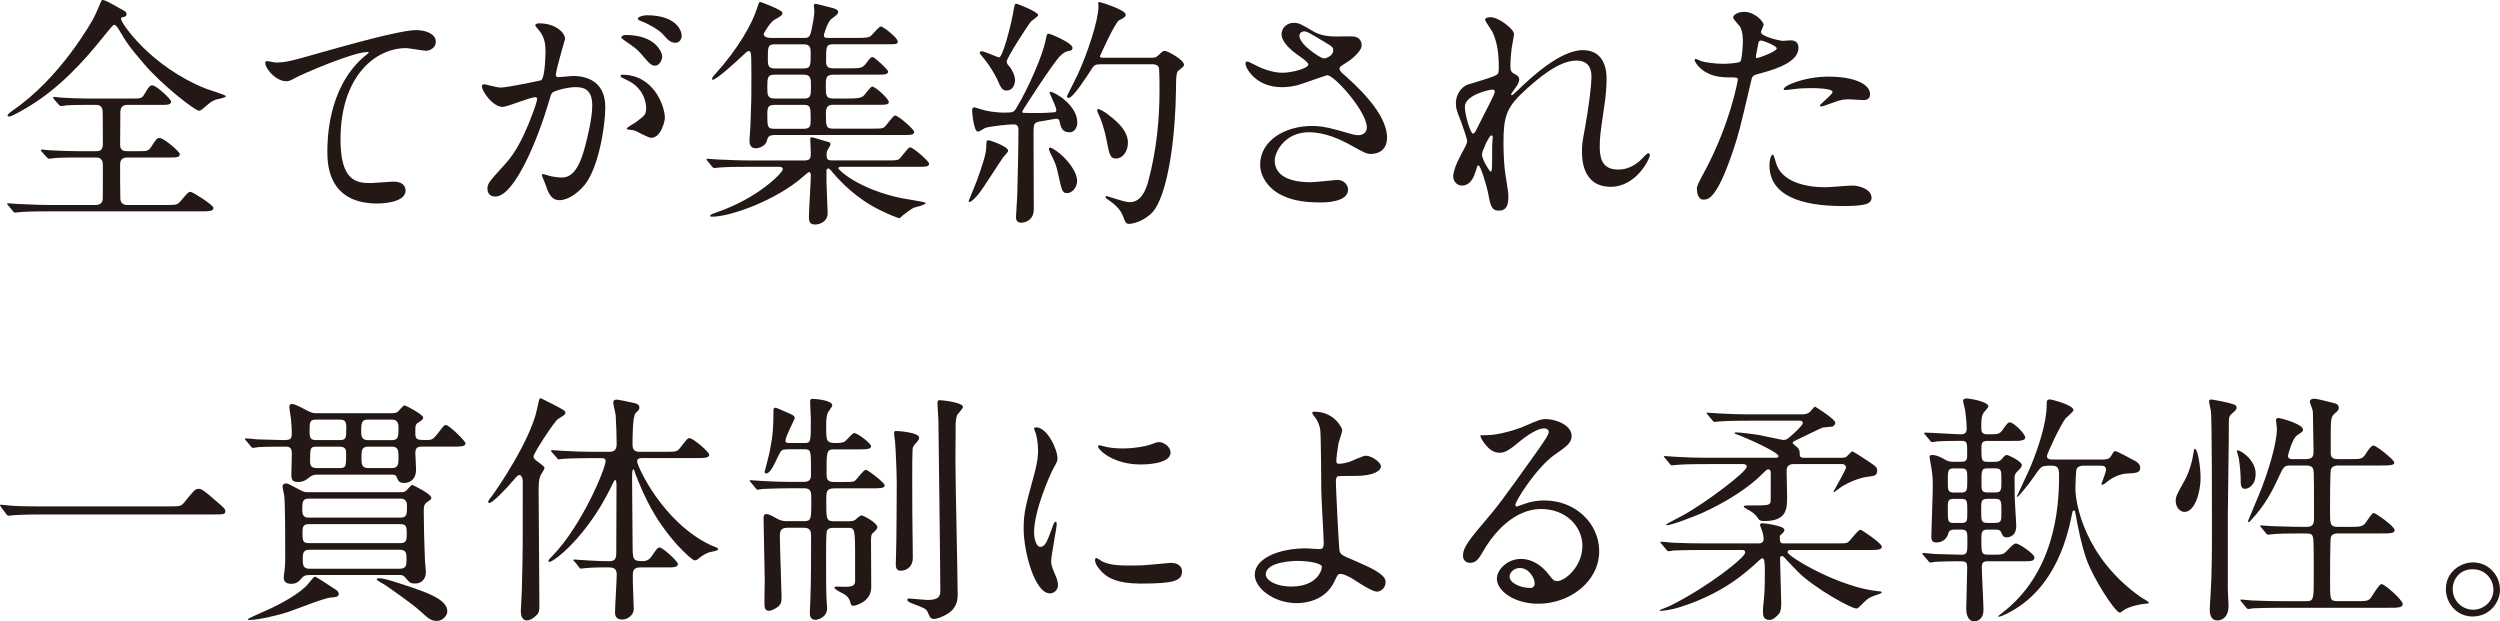
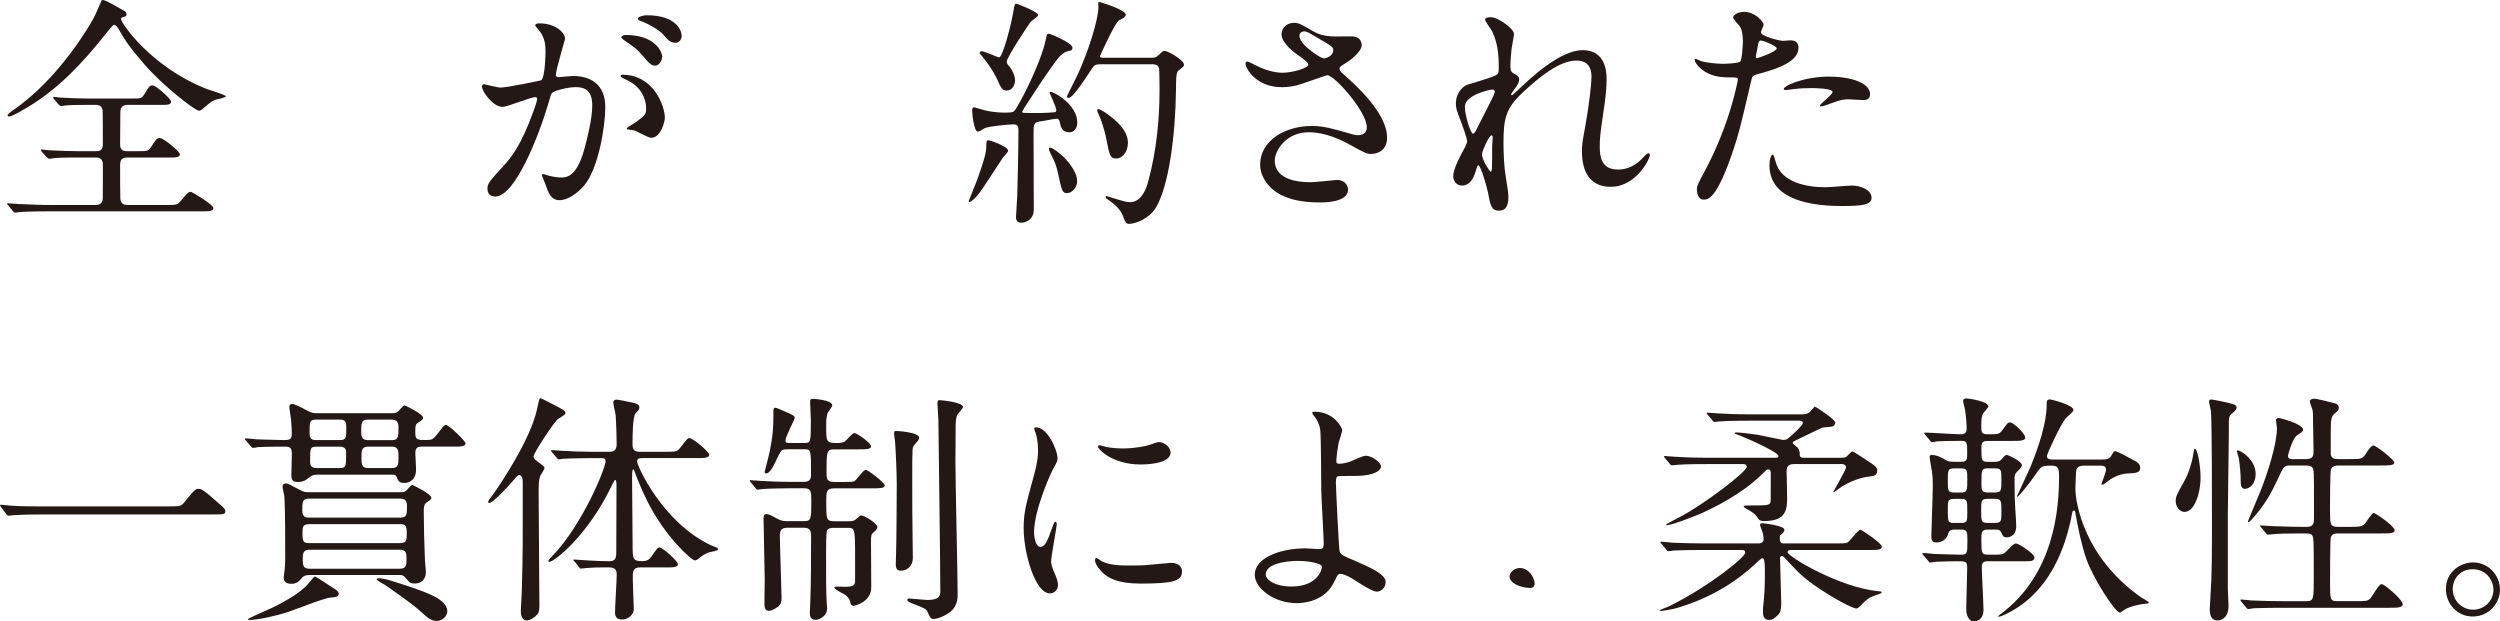
<svg xmlns="http://www.w3.org/2000/svg" id="a" viewBox="0 0 441.24 109.67">
  <defs>
    <style>.b{fill:#231815;}</style>
  </defs>
  <path class="b" d="M13.76,27.8c-.99,0-2.71,0-4.08,.09-.17,.04-.82,.13-.99,.13-.13,0-.26-.09-.43-.26l-.9-.99s-.13-.21-.13-.3c0-.04,.04-.09,.13-.09,.17,0,1.07,.13,1.25,.13,1.38,.09,3.7,.17,5.03,.17h3.35c.39,0,1.16,0,1.16-1.2,0-.95,0-5.72-.04-6.02-.17-.95-.86-.95-1.2-.95h-1.42c-.9,0-2.54,0-3.83,.09-.13,.04-.82,.13-.9,.13s-.3-.17-.39-.26l-.86-.99s-.13-.22-.13-.3c0-.04,.04-.09,.13-.09,.17,0,.99,.13,1.16,.13,1.25,.09,3.48,.17,4.69,.17h8.04c1.5,0,1.63-.04,2.06-.73,.86-1.46,.99-1.59,1.46-1.59,.65,0,3.27,2.41,3.27,2.84,0,.6-.65,.6-1.72,.6h-5.98c-.69,0-1.25,.3-1.25,1.29,0,.9-.04,4.95-.04,5.76,0,1.12,.82,1.12,1.33,1.12h1.89c1.55,0,1.72,0,2.24-.73,.95-1.46,1.03-1.59,1.55-1.59,.69,0,3.53,2.41,3.53,2.84,0,.6-.69,.6-1.89,.6h-7.27c-.47,0-1.38,0-1.38,1.2s0,5.29,.04,6.06c.04,.73,.47,1.12,1.25,1.12h6.67c1.93,0,2.15,0,2.75-.73,1.2-1.42,1.33-1.59,1.76-1.59,.26,0,4,2.28,4,2.84,0,.6-.86,.6-2.28,.6H8.99c-3.78,0-4.99,.09-5.42,.13-.17,0-.77,.09-.9,.09-.17,0-.26-.09-.39-.26l-.82-.99c-.17-.21-.21-.21-.21-.3s.09-.09,.17-.09c.3,0,1.63,.13,1.89,.13,2.11,.09,3.87,.17,5.89,.17h7.74c.9,0,1.2-.6,1.2-1.2,0-.99,.04-5.98,0-6.23-.17-.95-.9-.95-1.16-.95h-3.23ZM21.16,1.49c1.03,.56,1.16,.6,1.16,1.03,0,.34-.09,.39-.82,.56-.13,.04-.13,.21-.13,.3,0,.65,5.16,8.38,15.05,12.3,.56,.21,3.44,1.08,3.44,1.29,0,.3-1.46,.52-1.72,.6-.73,.26-.95,.43-2.15,1.46-.13,.13-.56,.52-.86,.52-.69,0-6.45-4.47-9.63-8.17-2.84-3.31-3.22-3.96-4.64-6.36-.13-.21-.47-.64-.69-.64-.26,0-.69,.6-1.68,1.81-3.83,4.82-8.08,9.37-13.33,12.56-.73,.43-2.97,1.81-3.53,1.81-.09,0-.3-.04-.3-.17,0-.22,.56-.65,.86-.86C10.62,13.83,16.17,3.85,16.47,3.29c.3-.47,1.46-3.27,1.5-3.27,.34-.17,1.59,.56,3.18,1.46Z" />
-   <path class="b" d="M48.58,11.03c1.85,0,2.49-.17,8.39-1.85,3.83-1.08,13.63-3.87,16.51-3.87,1.5,0,3.44,.6,3.44,2.06,0,1.12-1.12,1.59-1.72,1.59-.56,0-3.01-.47-3.53-.47-5.46,0-11.57,5.03-11.57,16.12,0,7.22,2.71,7.7,5.25,7.7,.65,0,3.74-.26,4.08-.26,1.33,0,2.15,.56,2.15,1.59,0,2.28-4.73,2.28-4.99,2.28-8.81,0-8.81-7.18-8.81-9.2,0-1.89,.04-11.01,6.28-16.55,.17-.13,1.03-.82,1.03-.9s-.17-.09-.26-.09c-2.45,0-11.39,3.83-12.77,4.6-.6,.34-1.03,.56-1.51,.56-2.15,0-4.17-2.88-3.65-3.48,.17-.21,1.46,.17,1.68,.17Z" />
  <path class="b" d="M85.06,15.2c0-.17,.17-.34,.39-.34,.13,0,2.37,.6,2.84,.6,1.25,0,7.14-1.25,7.22-1.29,.73-.52,.77-4.86,.77-5.07,0-1.12-.09-2.41-1.07-3.65-.65-.77-.73-.86-.73-.99,0-.3,.52-.34,.69-.34,2.88,0,4.56,1.63,4.56,2.75,0,.04-1.63,5.55-1.63,6.36,0,.26,.17,.39,.47,.39,.22,0,2.19-.21,2.54-.21,3.23,0,5.72,1.55,5.72,5.5,0,3.4-1.2,10.79-3.7,13.8-1.2,1.42-2.92,2.62-4.39,2.62-1.59,0-2.02-1.51-2.54-2.97-.09-.3-.56-1.29-.56-1.42s.09-.21,.21-.21c.17,0,.95,.26,1.08,.3,.9,.22,1.76,.3,2.19,.3,1.25,0,2.84-.6,4.08-5.25,.47-1.72,1.33-5.2,1.33-7.48,0-3.01-1.72-3.22-2.97-3.22-1.38,0-3.83,.64-4.13,1.03-.17,.21-.22,.39-.65,1.85-1.72,5.85-5.89,16.43-9.37,16.43-.95,0-1.38-.6-1.38-1.38,0-.9,.3-1.25,2.88-4.08,1.16-1.29,2.97-3.27,5.29-9.72,.17-.43,.6-1.72,.6-2.02,0-.13-.04-.34-.3-.34-.95,0-4.94,1.72-5.8,1.72-1.68,0-3.65-2.71-3.65-3.66Zm29.84,9.12c-.47,0-2.45-1.12-2.92-1.29-.3-.09-1.38-.13-1.38-.3,0-.26,1.42-.99,1.68-1.2,1.59-1.2,1.76-1.33,1.76-2.49,0-.73-.3-3.53-3.48-4.95-.34-.17-1.03-.47-1.03-.64,0-.26,.17-.26,.3-.26,5.5,0,7.48,5.42,7.52,7.61,0,.52-.65,3.53-2.45,3.53Zm1.98-14.41c0,.73-.52,1.68-1.25,1.68-.6,0-.95-.26-2.28-1.85-.86-1.03-1.29-1.33-3.05-2.54-.21-.13-.65-.47-.65-.64,0-.13,.34-.39,.73-.39,5.5,0,6.49,3.23,6.49,3.74Zm3.44-3.61c0,.52-.34,1.25-1.08,1.25-.95,0-1.42-.56-2.28-1.55-.69-.73-2.41-1.76-3.83-2.28-.43-.13-.56-.3-.56-.43,0-.34,1.03-.6,1.55-.6,5.33,0,6.19,2.79,6.19,3.61Z" />
-   <path class="b" d="M156.46,28.32c1.2,0,1.76,0,2.11-.17,.43-.17,1.63-2.15,2.06-2.15,.52,0,3.35,2.45,3.35,2.88,0,.56-.56,.56-2.06,.56h-13.5c-.09,0-.47,.04-.47,.26s3.4,3.66,11.22,5.29c.65,.13,4.21,.65,4.21,.82,0,.39-1.81,.73-2.11,.86-.26,.09-1.55,1.03-1.98,1.38-.17,.13-.43,.47-.56,.47s-2.54-.86-4.99-2.28c-3.87-2.28-6.41-5.38-6.67-5.68-.6-.73-.73-.82-.86-.82-.34,0-.34,.3-.34,.47v1.81c0,.86,.21,4.99,.21,5.63,0,1.33-1.2,1.98-2.28,1.98s-1.03-.99-1.03-1.38c0-1.16,.34-6.24,.34-7.27,0-.21-.04-.6-.3-.6-.21,0-.56,.39-.99,.73-4.69,4.17-12.81,7.14-16.17,7.14-.13,0-.3,0-.3-.17,0-.22,.43-.34,1.03-.56,7.44-2.54,11.78-7.05,11.78-7.65,0-.43-.43-.43-.95-.43h-4.82c-3.74,0-4.99,.09-5.42,.13-.13,0-.77,.09-.9,.09-.17,0-.3-.13-.39-.26l-.82-.99q-.17-.21-.17-.3s.04-.09,.13-.09c.3,0,1.63,.13,1.89,.13,2.11,.09,3.87,.17,5.89,.17h9.42c1.08,0,1.08-.56,1.08-1.38,0-.39-.09-2.19-.09-2.32,0-.21,0-.39,.26-.39s2.06,.6,2.58,.73c.47,.13,.73,.13,.73,.56,0,.13-.52,.95-.56,1.03-.13,.3-.13,.56-.13,.73,0,.82,.17,1.03,.95,1.03h9.59Zm-19.87-4.47c-.95,0-1.07,.39-1.25,1.03-.21,.86-1.33,1.29-1.94,1.29-1.12,0-1.12-1.03-1.12-1.38,0-.3,.17-2.28,.17-2.71,.17-4.43,.17-4.9,.17-8.51,0-3.14-.04-3.61-.09-4.04-.04-.3-.09-.52-.39-.52-.26,0-.77,.52-1.08,.82-.95,.9-4.6,4.26-5.29,4.26-.04,0-.09-.04-.09-.17,0-.21,.04-.3,.6-.9,4.04-4.47,6.45-8.81,7.31-11.48,.34-1.08,.39-1.2,.6-1.2,.04,0,3.91,1.38,3.91,1.93,0,.43-.39,.65-1.46,1.25-.69,.39-1.85,2.37-1.85,2.45,0,.65,.86,.73,1.42,.73h5.59c.73,0,1.07-.04,1.33-.99,.21-.86,.6-2.88,.6-3.7,0-.43-.09-.86-.09-.99,0-.26,.09-.34,.39-.34,.09,0,2.41,.6,2.75,.69,.43,.09,1.16,.3,1.16,.77,0,.3-.43,.65-1.2,1.2-.69,.52-1.33,2.75-1.33,2.88,0,.47,.34,.47,.86,.47h4.99c1.63,0,2.06-.04,2.49-.39,.3-.26,1.38-1.63,1.72-1.63,.43,0,2.97,2.02,2.97,2.62,0,.52-.17,.52-1.76,.52h-9.59c-1.29,0-1.29,.43-1.29,2.92,0,.9,.17,1.33,1.29,1.33h2.41c2.41,0,2.67,0,3.35-.86,.77-1.03,.86-1.12,1.2-1.12,.3,0,2.71,2.24,2.71,2.54,0,.52-.69,.56-1.85,.56h-7.78c-1.38,0-1.38,.6-1.38,2.06,0,1.59,0,2.15,1.33,2.15h2.49c1.81,0,2.32-.09,2.79-.43,.3-.21,1.25-1.68,1.59-1.68,.52,0,2.92,2.11,2.92,2.75,0,.47-.65,.47-1.85,.47h-7.96c-.73,0-1.29,.17-1.29,1.46,0,2.37,0,2.75,1.38,2.75h6.67c1.2,0,1.76,0,2.11-.17,.43-.17,1.63-2.15,2.06-2.15,.56,0,3.35,2.45,3.35,2.88,0,.56-.56,.56-2.11,.56h-22.7Zm5.29-6.45c1.25,0,1.25-.56,1.25-2.28,0-1.16,0-1.94-1.25-1.94h-5.2c-1.25,0-1.25,.6-1.25,2.28,0,1.2,0,1.93,1.25,1.93h5.2Zm-5.25,1.12c-1.07,0-1.2,.52-1.2,1.59,0,2.19,0,2.62,1.2,2.62h5.25c1.16,0,1.2-.6,1.2-1.55,0-2.24,0-2.67-1.2-2.67h-5.25Zm5.25-6.45c1.2,0,1.2-.47,1.2-2.62,0-.9,0-1.63-1.2-1.63h-5.16c-1.2,0-1.2,.47-1.2,2.58,0,.95,0,1.68,1.16,1.68h5.2Z" />
  <path class="b" d="M177.94,26.6c0,.26-.73,.95-.86,1.12-.73,1.03-3.65,5.68-4.39,6.54-.3,.39-1.2,1.38-1.55,1.38-.13,0-.17-.04-.17-.17,0-.04,1.29-3.14,1.5-3.74,.77-2.19,1.55-4.39,1.59-5.59,.04-1.25,.04-1.38,.39-1.38,.26,0,1.38,.43,1.68,.56,.6,.26,1.81,.82,1.81,1.29Zm9.12-4.99c-.09-.39-.17-.65-.6-.65-.39,0-2.41,.43-2.88,.47-1.16,.17-1.16,.52-1.16,2.15,0,1.89,.04,11.27,.04,13.37s-1.81,2.36-2.19,2.36c-.95,0-.95-.73-.95-1.03,0-.56,.22-3.18,.22-3.78,.09-3.14,.21-8.43,.21-11.52,0-.56-.09-1.03-.86-1.03s-4.04,.3-5.03,.64c-.17,.09-1.03,.65-1.25,.65-.77,0-1.03-3.44-1.03-3.66s0-.64,.39-.64c.04,0,1.07,.3,1.16,.34,.9,.3,2.41,.6,4.3,.6,1.38,0,1.55-.13,1.93-.77,2.19-3.61,4.69-9.42,5.2-12.04,.21-1.03,.21-1.12,.56-1.12,.21,0,4.17,1.59,4.17,2.49,0,.39-.3,.52-.65,.56-.39,.09-.77,.13-1.55,.9-1.16,1.16-6.67,9.59-6.67,9.8,0,.13,.09,.17,.13,.21,.17,.04,2.71,.04,3.01,.04,.64,0,2.02-.09,2.49-.13,.21,0,.39-.09,.39-.39,0-.52-1.2-2.97-1.2-3.05,0-.17,.13-.17,.17-.17,.69,0,4.73,2.32,4.73,5.42,0,.95-.56,1.72-1.33,1.72-.95,0-1.5-.34-1.76-1.76Zm-9.37-5.63c-.6,0-.95-.26-1.42-1.38-.17-.47-1.12-2.49-2.88-4.6-.43-.52-.47-.56-.47-.69s.09-.26,.34-.26c.52,0,2.8,1.08,3.1,1.08,.56,0,2.06-5.33,2.62-8.77,.13-.69,.21-.69,.39-.69,.3,0,3.87,1.46,3.87,1.98,0,.26-1.08,.95-1.25,1.12-.52,.56-4.3,6.45-4.3,7.05,0,.39,.17,.6,.39,.82,.52,.56,1.07,1.72,1.07,2.49,0,.86-.47,1.85-1.46,1.85Zm12.43,15.91c0,1.25-.95,2.19-1.76,2.19-.86,0-.95-.34-1.59-3.35-.39-1.72-.52-1.98-1.38-3.7-.09-.21-.26-.6-.26-.77s.13-.21,.21-.21c.39,0,1.72,.99,2.45,1.72,1.25,1.25,2.32,2.92,2.32,4.13Zm4.26-20.55c-.95,0-1.25,.13-1.59,.65-.99,1.55-3.4,5.29-4.17,5.29-.22,0-.3-.13-.3-.3,0-.09,1.59-3.14,1.85-3.74,1.81-3.87,3.7-9.72,3.7-12.04,0-.09-.04-.52-.04-.6,0-.13,.04-.26,.17-.26s4.69,1.38,4.69,2.24c0,.43-.52,.69-1.16,.99-.69,.3-3.4,6.32-3.4,6.36,0,.26,.34,.26,.73,.26h7.87c1.16,0,1.2,0,1.68-.39,.77-.73,.86-.82,1.16-.82,.52,0,3.4,1.59,3.4,2.45,0,.3-.13,.34-1.07,1.12-.34,.26-.34,2.11-.34,3.22-.09,7.91-1.25,17.29-3.65,21.03-1.12,1.76-3.48,2.71-4.64,2.71-.56,0-.69-.34-1.07-1.38-.39-1.08-1.38-2.02-2.37-2.71-.6-.39-.69-.43-.69-.65,0-.17,.13-.17,.17-.17,.09,0,1.16,.39,1.38,.43,1.16,.34,2.02,.65,2.71,.65,1.85,0,2.79-1.81,3.31-3.87,1.38-5.2,1.94-10.54,1.94-15.91,0-.69,0-3.78-.13-4-.26-.56-.82-.56-1.29-.56h-8.81Zm4.69,13.89c0,1.63-1.03,2.75-2.06,2.75s-1.2-.52-1.72-3.31c-.39-2.06-1.07-3.83-1.29-4.26-.3-.65-.34-.77-.34-.9s0-.26,.13-.26c.69,0,2.71,1.63,3.4,2.32,1.2,1.16,1.89,2.36,1.89,3.65Z" />
  <path class="b" d="M226.15,15.38c-4.43,0-6.32-3.31-6.32-4.13,0-.21,.04-.39,.34-.39,.17,0,.9,.39,1.76,.82,1.42,.69,3.05,1.16,4.43,1.16,1.63,0,4.56-.77,4.56-1.46,0-.39-1.42-1.38-1.98-1.76-1.16-.82-2.75-2.28-2.75-3.53,0-1.38,1.16-2.06,2.15-2.06,.9,0,1.33,.26,3.31,1.42,.56,.34,1.72,.99,4.04,.99,.52,0,2.71-.04,3.18,0,1.46,.13,1.46,1.42,1.46,1.55,0,1.12-2.02,2.67-2.62,3.01-1.16,.73-1.29,.82-1.29,1.12s.26,.6,.52,.82c2.24,1.98,7.87,6.97,7.87,11.35,0,2.88-2.58,2.88-2.84,2.88-.77,0-1.08-.17-3.65-1.59-1.63-.9-4.39-2.24-7.31-2.24-4.17,0-6.02,3.4-6.02,4.99,0,2.75,2.71,3.83,6.36,3.83,.73,0,4.39-.39,4.47-.39,1.42-.13,2.11,.95,2.11,1.68,0,2.28-4.13,2.28-4.9,2.28-3.57,0-5.46-.6-6.92-1.33-2.19-1.08-3.7-3.23-3.7-5.33,0-4.26,4.39-6.84,9.16-6.84,1.03,0,2.28,.09,4.64,.77,2.67,.77,2.92,.86,3.53,.86,.47,0,1.5-.21,1.5-1.38,0-2.79-5.72-9.2-6.97-9.2-.26,0-4.56,1.59-5.46,1.81-1.29,.3-2.49,.3-2.67,.3Zm7.57-5.07c.26,0,1.59-.43,1.59-1.38,0-.56-.13-.69-1.5-1.5-2.84-1.72-3.18-1.89-3.65-1.89-.3,0-.82,.21-.82,.77,0,1.03,1.55,2.28,1.89,2.54,.6,.47,1.94,1.46,2.49,1.46Z" />
  <path class="b" d="M267.23,5.92c0,.34-.39,2.24-.43,2.62-.04,.26-.22,1.98-.22,3.1,0,.9,.13,1.12,.9,1.5,.39,.22,.65,.43,.65,.86,0,.13-.04,.64-.39,1.12-.9,1.25-1.03,1.42-1.03,1.55,0,.09,.04,.13,.13,.13s.21-.09,1.07-.9c2.24-2.15,7.44-7.05,11.44-7.05,2.92,0,4.21,2.06,4.21,5.12,0,1.59-.21,3.57-.52,5.5-.64,4.34-.69,4.99-.69,6.45,0,1.68,.26,4,3.18,4,.69,0,2.54,0,4.51-2.15,.3-.34,.69-.73,.9-.73,.17,0,.26,.22,.26,.34,0,.6-2.36,5.59-6.92,5.59-5.07,0-5.07-5.12-5.07-6.28,0-1.03,.04-1.5,.52-4.04,.73-3.91,1.16-7.91,1.16-8.99,0-.77,0-2.97-2.67-2.97-3.05,0-6.71,3.05-9.55,5.72-2.88,2.71-3.31,4.47-3.31,8.81,0,1.94,.13,4.34,.34,5.55,.43,2.79,.52,3.14,.52,4,0,1.42-.34,2.41-1.68,2.41s-1.5-.99-1.93-3.27c-.09-.56-1.25-4.73-1.68-4.73-.17,0-.21,.13-.52,1.16-.39,1.29-1.08,2.41-2.37,2.41-.99,0-1.55-.86-1.55-1.59,0-1.5,1.46-4.04,1.89-4.82,.17-.34,.56-.99,.56-1.42,0-.47-.77-2.62-.99-3.22-.95-2.41-.99-2.71-.99-3.44,0-1.93,1.29-3.1,2.15-3.35,2.97-.9,4.6-1.38,5.12-1.76,.26-.17,.3-.47,.3-1.25,0-2.32-.21-4.3-1.12-6.28-.17-.34-1.29-1.85-1.29-2.15,0-.39,.69-.43,.99-.43,1.42,0,4.08,2.11,4.08,2.88Zm-3.87,9.89c-.34,0-4.82,.9-4.82,3.05,0,1.5,1.03,4.73,1.42,4.73,.17,0,.39-.26,.47-.43,.09-.21,2.41-4.73,2.62-5.16,.39-.77,.86-1.72,.77-1.93-.09-.22-.3-.26-.47-.26Zm0,9.98c0-.22,.09-1.42,.09-1.51,0-.13,0-.39-.21-.39-.43,0-1.68,2.84-1.68,3.31,0,1.07,1.42,3.1,1.5,3.1,.3,0,.3-.3,.3-4.51Z" />
  <path class="b" d="M301.04,29.91c4.43-8.39,5.68-15.78,5.68-15.82,0-.43-.17-.43-1.55-.43-.9,0-2.41-.04-3.83-.77-1.38-.69-2.24-1.89-2.24-2.32,0-.13,.13-.17,.17-.17,.17,0,.82,.34,.99,.39,.65,.21,2.41,.47,3.83,.47,.65,0,2.71-.09,3.05-.39,.34-.3,.47-3.23,.47-3.53,0-.34,0-1.81-.52-2.67-.17-.21-1.2-1.29-1.2-1.59,0-.43,.82-.99,1.94-.99,1.93,0,3.44,1.76,3.44,2.28,0,.21-.47,1.08-.47,1.29,0,.82,3.44,1.55,3.87,1.55,.17,0,1.12-.09,1.33-.09,.34,0,1.42,0,1.42,1.33,0,2.41-3.66,3.66-6.49,4.43-1.46,.39-1.63,.43-1.81,1.2-2.19,9.37-2.24,9.42-3.14,12.21-2.97,8.94-4.52,8.94-5.33,8.94-1.03,0-1.16-1.42-1.16-1.89,0-.52,.21-.95,1.55-3.44Zm9.07-19.65c.21,0,3.48-1.16,3.48-1.72,0-.43-2.32-1.38-2.79-1.38-.26,0-.39,.09-.47,.52-.17,.86-.17,.99-.39,2.02-.04,.3-.09,.56,.17,.56Zm3.27,18.23c.9,3.74,5.55,4.56,8.81,4.56,.73,0,4-.3,4.69-.3,1.46,0,3.44,.73,3.44,2.15,0,1.25-1.59,1.46-5.25,1.46-6.97,0-12.77-1.76-12.77-7.18,0-.99,.26-1.89,.6-1.89,.17,0,.43,1.07,.47,1.2Zm9.5-14.96c4.08,0,7.18,1.2,7.18,3.1,0,1.03-.9,1.03-1.25,1.03-.39,0-2.06-.13-2.41-.13-.77,0-1.42,0-3.18,.69-1.08,.39-1.5,.56-1.81,.56-.09,0-.21,0-.21-.13,0-.3,2.24-1.93,2.24-2.41,0-.65-3.05-.69-3.7-.69-.95,0-2.11,.04-3.1,.17-.26,.04-1.25,.17-1.42,.17-.04,0-.34,0-.39-.09-.3-.56,3.44-2.28,8.04-2.28Z" />
  <path class="b" d="M29.8,89.37c1.93,0,2.15,0,2.75-.73,1.72-2.15,1.93-2.36,2.49-2.36,.43,0,.69,0,3.7,2.67,.69,.6,1.03,.9,1.03,1.25,0,.6-.26,.6-2.36,.6H7.83c-3.61,0-4.9,.09-5.42,.13-.13,0-.77,.09-.9,.09-.17,0-.26-.13-.39-.26l-.9-1.2c-.04-.09-.21-.3-.21-.39s.13-.09,.17-.09c.22,0,1.55,.17,1.81,.17,1.38,.13,4.73,.13,5.98,.13H29.8Z" />
  <path class="b" d="M43.41,77.76c-.13-.09-.17-.21-.17-.26,0-.09,.04-.13,.13-.13,.3,0,1.68,.13,1.94,.17,.52,0,3.87,.13,4.73,.13,1.16,0,1.46-.13,1.46-1.16,0-.47-.04-1.42-.13-2.45-.04-.39-.3-1.89-.3-2.24,0-.47,.34-.52,.47-.52,.52,0,1.85,.73,2.41,1.03,1.08,.6,1.42,.6,1.98,.6h13.16c.52,0,.82-.04,1.12-.26,.21-.17,.95-1.12,1.16-1.12,.26,0,3.31,1.59,3.31,2.15,0,.34-.13,.39-.82,.86-.56,.34-.56,.52-.56,1.94,0,1.16,.47,1.16,1.89,1.16,1.03,0,1.2-.04,2.11-1.2,.99-1.29,1.12-1.46,1.38-1.46,.6,0,3.48,2.88,3.48,3.23,0,.6-.86,.6-2.28,.6h-5.29c-.65,0-1.29,0-1.29,1.12,0,.04,.13,2.45,.13,2.92,0,2.02-1.42,2.37-2.06,2.37-.95,0-1.08-.34-1.42-1.16-.13-.3-.52-.3-.69-.3h-13.46q-.69,0-1.42,.64c-.21,.17-.77,.65-1.76,.65-.9,0-1.2-.26-1.2-1.29,0-.56,.09-3.05,.09-3.57,0-1.12-.26-1.38-1.16-1.38-.39,0-3.4,0-4.82,.09-.13,.04-.77,.13-.9,.13s-.21-.13-.39-.3l-.82-.99Zm16.38,27.05c0,.56-.6,.6-1.38,.65-1.29,.09-6.54,2.24-7.65,2.58-1.68,.56-5.16,1.38-6.75,1.38-.04,0-.26,0-.26-.13s2.58-1.25,3.05-1.46c2.88-1.25,6.36-3.22,7.65-4.86,.9-1.08,.99-1.2,1.16-1.2,.13,0,2.67,1.63,3.14,1.98,.52,.3,1.03,.6,1.03,1.08Zm-5.2-3.31c-.39,0-.86,.04-1.16,.34-.69,.82-1.08,1.2-2.02,1.2-1.29,0-1.33-.77-1.33-1.16,0-.21,.13-1.12,.17-1.38,.09-.9,.09-1.63,.09-2.28,0-2.88,0-8.81-.17-10.75-.04-.22-.3-1.33-.3-1.59,0-.39,.3-.56,.6-.56,.34,0,.56,.13,2.49,1.16,.69,.39,.99,.39,1.59,.39h16.08c.39,0,.69,0,.99-.21,.17-.09,.9-1.08,1.16-1.08,.04,0,3.35,1.59,3.35,2.28,0,.26-.09,.3-.82,.82-.52,.34-.52,.95-.52,1.59,0,2.06,.09,5.85,.21,8.64,.04,.69,.17,1.63,.17,2.06,0,1.38-.95,2.02-1.89,2.02-.73,0-.99-.13-1.42-.69-.65-.82-.86-.82-1.55-.82h-15.74Zm-.04-13.5c-1.2,0-1.2,.6-1.2,2.11,0,1.25,.77,1.25,1.2,1.25h16.08c1.2,0,1.2-.56,1.2-2.11,0-1.2-.77-1.25-1.2-1.25h-16.08Zm.04,4.51c-1.16,0-1.2,.47-1.2,1.63,0,1.42,.13,1.72,1.2,1.72h16c1.12,0,1.2-.47,1.2-1.63,0-1.42-.13-1.72-1.2-1.72h-16Zm.09,4.51c-1.16,0-1.25,.6-1.25,1.68s.09,1.68,1.25,1.68h15.82c1.2,0,1.25-.6,1.25-1.68s-.04-1.68-1.25-1.68h-15.82Zm1.16-22.96c-1.2,0-1.2,.34-1.2,2.28,0,1.2,.43,1.33,1.2,1.33h4.08c1.2,0,1.2-.34,1.2-2.28,0-1.2-.43-1.33-1.2-1.33h-4.08Zm.09,4.77c-1.2,0-1.2,.26-1.2,2.62,0,.73,.21,1.16,1.2,1.16h3.96c1.2,0,1.2-.26,1.2-2.62,0-.73-.17-1.16-1.2-1.16h-3.96Zm8.94-4.77c-1.12,0-1.12,.73-1.12,2.24,0,.39,0,1.38,1.12,1.38h4.34c1.12,0,1.12-.73,1.12-2.24,0-.39,0-1.38-1.12-1.38h-4.34Zm.09,4.77c-1.16,0-1.16,.77-1.16,1.89s0,1.89,1.16,1.89h4.21c1.16,0,1.16-.77,1.16-1.89s0-1.89-1.16-1.89h-4.21Zm12.13,30.75c-1.03,0-1.5-.43-2.92-1.72-1.33-1.25-5.55-4.17-6.19-4.6-.21-.17-1.5-.77-1.5-1.03,0-.13,.21-.17,.39-.17,.04,0,.82,0,2.28,.47,5.98,1.89,9.8,3.14,9.8,5.38,0,.69-.77,1.68-1.85,1.68Z" />
  <path class="b" d="M90.45,84.95c-1.03,1.25-3.53,3.83-4.08,3.83-.13,0-.21-.13-.21-.26s.6-.95,.73-1.07c1.2-1.63,6.71-9.8,7.87-15.14,.43-1.98,.43-2.02,.69-2.02,.09,0,2.45,1.25,2.58,1.29,1.2,.64,1.76,.9,1.76,1.29,0,.3-.13,.34-1.29,1.08-.65,.39-4.34,6.06-4.34,6.62,0,.3,.26,.56,.56,.77,1.25,.95,1.38,1.03,1.38,1.29,0,.21-.64,1.12-.73,1.33-.3,.77-.3,1.5-.3,3.4,0,2.79,.13,16.51,.13,19.61,0,.82-.13,1.25-.39,1.5-.52,.56-1.25,1.03-1.81,1.03-1.08,0-1.08-1.38-1.08-1.63,0-.52,.17-2.92,.17-3.48,.21-7.27,.17-8.47,.17-19.35,0-.95-.39-1.2-.6-1.2-.26,0-.56,.34-1.2,1.12Zm10.92,14.19q-.17-.21-.17-.3s.04-.09,.13-.09c.21,0,2.19,.17,2.54,.17,1.81,.09,2.41,.13,3.57,.13,.77,0,1.33-.13,1.33-1.38,0-1.93,.04-10.41,.04-12.17-.04-.47-.04-.77-.21-.77-.13,0-.22,.09-.73,1.2-4.26,8.73-10.06,13.24-10.92,13.24-.04,0-.17-.04-.17-.21,0-.13,.43-.56,.65-.77,5.33-5.46,9.46-15.57,9.46-16.81,0-.52-.47-.52-.73-.52h-2.15c-.99,0-3.61,.04-4.77,.13-.09,0-.52,.09-.6,.09-.17,0-.21-.09-.39-.3l-.82-.95c-.17-.21-.17-.26-.17-.3,0-.09,.04-.09,.13-.09,.3,0,1.63,.13,1.94,.13,1.55,.09,3.48,.17,5.03,.17h3.23c.73,0,1.25-.26,1.25-1.38,0-1.33-.09-3.74-.17-5.03-.04-.39-.43-1.93-.43-2.28,0-.39,.26-.52,.65-.52,.17,0,1.94,.34,2.24,.43,1.12,.21,1.72,.34,1.72,.95,0,.34-.09,.47-.65,.99-.56,.56-.56,4.3-.56,5.55,0,.86,.3,1.29,1.25,1.29h4.43c1.98,0,2.19,0,2.75-.73,1.16-1.5,1.29-1.68,1.63-1.68,.65,0,3.48,2.45,3.48,2.92,0,.6-.9,.6-2.32,.6h-9.46c-.43,0-.95,0-.95,.6,0,.77,4.47,10.75,13.03,14.79,.17,.09,.95,.34,1.08,.43,.13,.09,.17,.21,.17,.3,0,.26-1.33,.43-1.59,.52-.82,.3-1.33,.69-1.76,1.03-.13,.13-.47,.39-.77,.39-.47,0-5.12-4-8.34-10.41-1.16-2.28-2.19-5.03-2.24-5.2-.04-.13-.13-.47-.26-.47-.21,0-.21,1.03-.21,1.33,0,1.85,.09,10.02,.09,11.7,0,2.88,0,3.18,1.81,3.18,.6,0,1.07-.21,1.46-.73,1.03-1.5,1.16-1.68,1.5-1.68,.56,0,3.23,2.45,3.23,2.92,0,.6-.82,.6-2.15,.6h-4.56c-1.12,0-1.25,.69-1.25,1.25v1.2c0,.77,.17,4.21,.17,4.9,0,1.03-1.07,1.85-2.02,1.85-1.03,0-1.29-.56-1.29-1.25,0-1.03,.3-5.72,.3-6.71,0-1.25-.82-1.25-1.72-1.25s-2.36,0-3.78,.13c-.13,0-.69,.09-.82,.09-.17,0-.22-.09-.34-.26l-.77-.99Z" />
  <path class="b" d="M139,79.31c-.95,0-1.08,.04-1.59,1.07-.86,1.85-1.5,3.18-2.19,3.18-.21,0-.26-.13-.26-.3,0-.13,.77-2.88,.9-3.61,.56-2.88,.65-4.08,.65-7.22,0-.26,.04-.47,.39-.47,.13,0,1.46,.6,1.68,.69,1.5,.64,1.68,.73,1.68,1.2,0,.13-1.63,3.22-1.63,3.91,0,.43,.3,.43,.82,.43h2.41c1.25,0,1.25-.04,1.25-4.13,0-.47-.13-2.62-.13-3.14,0-.47,.13-.52,.47-.52,.43,0,3.44,.21,3.44,1.16,0,.21-.65,1.03-.77,1.25-.3,.6-.3,1.59-.3,2.37,0,2.71,0,3.01,1.81,3.01,.3,0,1.2,0,1.55-.34,.26-.17,1.25-1.42,1.59-1.42,.56,0,2.97,1.81,2.97,2.32,0,.56-.9,.56-2.32,.56h-4.21c-1.33,0-1.33,.43-1.33,4.13,0,.95,0,1.63,1.33,1.63h1.46c1.03,0,1.76,0,2.11-.13,.34-.17,1.59-2.02,2.02-2.02,.39,0,3.35,2.28,3.35,2.75,0,.52-.9,.52-2.28,.52h-6.62c-1.42,0-1.42,.64-1.42,2.24,0,3.23,0,3.57,1.42,3.57h2.49c.82,0,1.08-.09,1.46-.47,.6-.52,.65-.56,.86-.56,.43,0,2.79,1.38,2.79,2.06,0,.34-.39,.69-.6,.86-.52,.43-.52,.56-.52,1.89,0,1.12,.04,6.62,.04,7.87,0,2.67-2.97,3.27-3.1,3.27-.17,0-.43-.04-.52-.34-.17-.69-.26-.99-.9-1.55-.26-.21-1.98-.95-1.98-1.33,0-.17,.21-.17,.43-.17s1.2,.04,1.46,.04c1.33,0,1.68-.26,1.76-.9v-4.13c0-5.38-.04-5.38-1.38-5.38h-2.41c-.39,0-.95,.04-1.16,.47-.17,.3-.17,3.05-.17,4.34,0,3.66,0,6.32,.09,8.04,0,.17,.09,1.12,.09,1.33,0,1.68-1.76,2.06-2.02,2.06-1.03,0-1.03-.86-1.03-1.29,0-.3,.09-1.76,.09-2.11,.13-3.57,.13-7.7,.13-11.31,0-.77,0-1.55-1.29-1.55h-2.84c-1.2,0-1.38,.56-1.38,1.46,0,1.72,.3,9.76,.3,10.84,0,.86-.13,1.2-.56,1.59-.17,.13-1.03,.77-1.68,.77-.73,0-.77-.73-.77-1.03-.04-.65,.04-3.74,.04-4.47,0-1.55-.21-9.12-.21-10.84,0-.3,.04-.73,.47-.73s.77,.17,1.94,.82c.86,.47,1.42,.43,1.81,.43h2.88c1.33,0,1.33-.34,1.33-3.53,0-1.68,0-2.28-1.33-2.28h-1.81c-.73,0-3.91,.04-5.42,.13-.13,0-.77,.13-.9,.13-.17,0-.26-.13-.39-.3l-.82-.99c-.09-.13-.21-.21-.21-.3s.13-.09,.17-.09c.26,0,1.59,.13,1.89,.13,1.25,.09,3.44,.17,5.89,.17h1.59c1.29,0,1.29-.73,1.29-1.5,0-4.21,0-4.26-1.29-4.26h-2.84Zm23.22-2.06c0,.34-.13,.47-.77,1.2-.3,.3-.39,.69-.39,1.03-.09,1.08-.04,9.12-.04,10.88,0,1.29,.09,6.97,.09,8.13,0,1.42-.99,2.24-2.15,2.24-.86,0-.86-.82-.86-1.16,0-.21,.04-1.25,.04-1.42,.09-1.68,.13-11.87,.13-12.77,0-1.85-.17-5.85-.3-7.48-.04-.22-.17-1.16-.17-1.38,0-.09,0-.34,.13-.43,.09-.09,4.3,.17,4.3,1.16Zm3.7-6.62c.13,0,4.04,.34,4.04,1.2,0,.26-.9,1.2-1.03,1.42-.21,.52-.26,1.33-.26,1.59,0,2.19-.04,4.43-.04,6.62,0,3.7,.39,20.04,.39,23.35,0,.86,0,2.45-1.85,3.57-.86,.52-1.85,.86-2.32,.86-.6,0-.69-.21-1.16-1.29-.22-.47-.56-.64-2.84-1.5-.22-.09-.73-.34-.73-.56,0-.09,.09-.26,.34-.26s2.75,.26,3.31,.26c2.19,0,2.19-.95,2.19-1.68,0-4.77-.3-25.8-.34-30.1,0-.47-.17-2.49-.17-2.92,0-.13,.04-.39,.09-.47,.09-.09,.3-.09,.39-.09Z" />
  <path class="b" d="M183.64,96.51c.73,0,1.12-.69,2.06-3.35,.26-.73,.39-1.08,.6-1.08s.21,.43,.21,.52c0,.47-.99,5.5-.99,6.54,0,.73,.6,2.02,.69,2.24,.3,.6,.52,1.33,.52,1.89,0,.86-.69,1.46-1.42,1.46-2.67,0-4.64-7.31-4.64-11.44,0-2.75,.34-4,1.81-9.37,.73-2.62,.73-3.7,.73-4.47,0-1.38-.26-2.54-.43-3.05-.04-.13-.26-.64-.26-.77s.17-.21,.34-.21c1.98,0,3.78,3.91,3.78,5.46,0,.47,0,.52-.82,1.98-.47,.9-3.31,7.22-3.31,11.09,0,1.29,.43,2.58,1.12,2.58Zm24.98,4.3c0,1.68-1.29,2.19-7.31,2.19-4.21,0-5.81-1.08-6.71-1.94-.21-.21-1.33-1.33-1.33-2.15,0-.09,0-.43,.22-.43,.17,0,.86,.52,1.03,.6,1.25,.64,3.01,.73,4.6,.73,1.12,0,2.67,0,3.74-.13,.6-.04,3.61-.34,3.78-.34,1.63,0,1.98,.95,1.98,1.46Zm-2.02-20.94c0,2.11-4.77,2.11-5.29,2.11-4.86,0-7.52-2.62-7.52-3.18,0-.09,.04-.21,.3-.21,.13,0,.65,.17,1.2,.3,.99,.21,2.15,.26,2.92,.26,2.11,0,4.13-.43,4.73-.64,1.29-.47,1.42-.52,1.85-.47,.77,.13,1.81,.86,1.81,1.85Z" />
  <path class="b" d="M236.9,75.87c0,.39-.56,1.98-.65,2.32-.21,1.16-.39,2.67-.39,2.97,0,.56,.04,.69,.52,.69,.43,0,1.12-.13,1.81-.34,.43-.17,2.41-1.08,2.84-1.08,1.12,0,2.71,1.2,2.71,1.89,0,.64-1.03,1.68-4.56,1.68-.09,0-2.88,0-2.97,.04-.34,.09-.43,.34-.43,1.16s.52,11.57,.65,12.04c.17,.64,.43,.77,2.67,1.72,2.67,1.16,5.46,2.37,5.46,3.74,0,1.16-.9,1.72-1.55,1.72-.77,0-2.84-1.33-3.96-2.06-.64-.43-1.81-1.07-2.45-1.07-.43,0-.52,.13-1.08,1.33-1.68,3.57-5.46,3.83-6.66,3.83-3.96,0-7.4-2.58-7.4-5.03,0-2.79,4.13-4.64,9.03-4.64,.39,0,1.94,.13,2.24,.13,.65,0,.9-.09,.9-1.07,0-1.08-.43-8.21-.43-9.29,0-.34-.04-9.12-.17-10.62-.09-.77-.43-1.72-1.16-2.58-.04-.04-.26-.3-.26-.52,0-.17,.3-.17,.39-.17,3.57,0,4.9,2.97,4.9,3.22Zm-7.87,23.13c-.43,0-5.63,.04-5.63,2.41,0,.82,1.46,2.11,4.56,2.11,4.69,0,5.46-3.18,5.33-3.57-.17-.56-2.36-.95-4.26-.95Z" />
-   <path class="b" d="M279.29,96.38c0-3.53-2.97-6.54-7.27-6.54-5.68,0-9.33,5.89-10.11,7.22-.86,1.46-1.29,2.28-2.45,2.28-1.03,0-1.25-.86-1.25-1.2,0-1.07,.34-2.02,3.4-5.59,2.79-3.27,3.22-3.83,9.72-12.94,1.42-2.02,2.02-2.92,2.02-3.4,0-.3-.3-.6-.82-.6-1.59,0-4.13,2.15-4.86,2.75-1.72,1.42-2.32,1.55-3.05,1.55-2.02,0-3.35-2.75-3.35-2.97,0-.13,.13-.13,1.03-.13,2.28,0,5.46-1.03,6.67-1.55,2.67-1.16,2.97-1.29,3.91-1.29,1.72,0,4.51,1.08,4.51,2.97,0,1.25-.99,1.93-3.05,3.35-3.1,2.19-6.88,8.08-6.88,8.82,0,.13,.13,.3,.26,.3,.26-.09,.82-.3,1.08-.39,1.38-.52,2.58-.69,3.78-.69,5.5,0,9.67,4.08,9.67,8.94,0,5.46-5.29,9.29-10.75,9.29-4.26,0-7.31-2.28-7.31-4.43,0-1.55,1.81-3.48,4.26-3.48,2.02,0,3.7,1.2,4.9,2.75,.6,.77,.86,1.16,1.46,1.16,1.46,0,4.47-2.62,4.47-6.19Zm-11.05,3.87c-1.03,0-1.81,.82-1.81,1.5,0,1.12,1.85,2.02,3.7,2.02,.43,0,.73-.3,.73-.77,0-1.03-1.03-2.75-2.62-2.75Z" />
+   <path class="b" d="M279.29,96.38Zm-11.05,3.87c-1.03,0-1.81,.82-1.81,1.5,0,1.12,1.85,2.02,3.7,2.02,.43,0,.73-.3,.73-.77,0-1.03-1.03-2.75-2.62-2.75Z" />
  <path class="b" d="M300.79,97.07c-3.78,0-4.99,.09-5.42,.09-.13,.04-.77,.13-.9,.13-.17,0-.26-.13-.39-.3l-.82-.99c-.17-.17-.21-.21-.21-.26,0-.09,.09-.13,.17-.13,.3,0,1.63,.13,1.89,.17,2.11,.09,3.87,.13,5.89,.13h9.42c.77,0,.86-.6,.86-.73,0-.04-.04-.77-.21-1.29-.04-.21-.43-1.08-.43-1.25,0-.26,.3-.3,.39-.3,.04,0,3.91,.39,3.91,1.16,0,.34-.21,.52-.64,.9-.17,.13-.17,.21-.17,.39,0,.69,0,1.12,.69,1.12h9.03c1.33,0,1.85,0,2.19-.13,.47-.22,1.85-2.28,2.32-2.28,.26,0,3.78,2.41,3.78,2.97,0,.6-.86,.6-2.32,.6h-13.8c-.26,0-.52,.09-.52,.39,0,.73,9.03,6.19,15.95,6.88,.56,.04,.65,.04,.65,.26,0,.17-1.33,.52-1.55,.64-.86,.34-1.03,.52-2.37,1.85-.26,.26-.39,.3-.56,.3-.95,0-7.48-3.66-10.23-6.41-.86-.86-1.72-1.81-2.58-2.71-.09-.09-.17-.13-.3-.13-.17,0-.34,.13-.34,.3,0,1.29,.21,6.88,.21,8,0,.56-.04,1.5-.43,1.94-.95,1.03-1.38,1.03-1.68,1.03-.99,0-1.12-.73-1.12-1.46,0-.52,.04-1.12,.13-1.76,.13-1.46,.21-2.02,.21-5.63q0-2.02-.39-2.02c-.22,0-.3,.09-.6,.34-2.11,1.98-6.32,5.89-14.1,8.3-1.63,.52-3.18,.64-3.31,.64s-.17-.04-.17-.13c0-.04,1.63-.64,1.94-.82,6.79-3.4,13.16-8.51,13.16-9.33,0-.39-.26-.47-.47-.47h-6.75Zm24.42-16.3c.26,0,.52,0,.73-.21,.17-.13,.82-.9,.99-.9,.13,0,1.94,1.16,2.37,1.46,1.81,1.2,2.02,1.33,2.02,1.98,0,.82-.64,.9-1.03,.95-1.16,.13-2.84,.43-5.12,1.76-.21,.13-1.2,.86-1.5,1.08-.04,0-.09-.04-.09-.09s2.24-3.91,2.24-4.3c0-.34-.3-.6-.69-.6h-8.51c-1.29,0-1.29,.9-1.29,1.2,0,.56,.09,3.78,.09,4.52,0,2.11,0,4.34-4,4.34-.34,0-.82,0-1.03-.34-.43-.65-.77-.99-1.38-1.38-.17-.13-1.25-.6-1.25-.86,0-.17,.52-.17,.77-.17,3.35,0,3.74,0,3.96-.56,.04-.13,.04-1.5,.04-5.07,0-.3,0-.73-.43-.73-.3,0-.34,.09-.95,.69-2.24,2.32-6.24,4.99-10.84,7.05-1.2,.52-5.25,2.11-6.15,2.11-.04,0-.09-.04-.09-.13s2.45-1.33,2.92-1.59c4.21-2.32,11.31-7.74,11.31-8.6,0-.3-.26-.47-.6-.47h-6.28c-1.03,0-3.91,0-5.42,.13-.13,0-.77,.09-.9,.09-.17,0-.26-.09-.39-.26l-.82-.99q-.21-.21-.21-.3c0-.09,.09-.09,.17-.09,.26,0,1.59,.13,1.89,.13,1.2,.09,3.44,.17,5.89,.17h11.87c.22,0,.39-.09,.39-.3,0-.6-4.52-2.71-6.79-3.61-.82-.3-.95-.34-.95-.43,0-.13,.21-.13,.3-.13,.65,0,2.41,.22,3.87,.43,.56,.09,4.17,.9,4.43,.9,.56,0,.73-.17,1.33-.69,.39-.34,2.11-1.89,2.11-2.28,0-.26-.17-.43-.47-.43h-8.77c-1.03,0-3.91,0-5.42,.13-.13,0-.77,.09-.9,.09-.17,0-.21-.09-.39-.26l-.82-.99q-.22-.21-.22-.3c0-.09,.13-.09,.17-.09,.26,0,1.59,.13,1.89,.13,1.25,.09,3.44,.17,5.89,.17h8.94c1.03,0,1.42-.47,1.5-.6,.13-.13,.64-.77,.73-.77s3.61,2.24,3.61,2.84c0,.26-.21,.56-.52,.69-.26,.04-1.46,.13-1.72,.17-.21,.04-3.05,1.46-4.6,2.19-.43,.22-.69,.3-.69,.52,0,.17,.73,.69,.86,.82,.39,.43,.39,.77,.39,1.38,0,.17,.17,.43,.65,.43h6.88Z" />
  <path class="b" d="M352.04,81.51c.34,0,.9,0,1.33-.56,.43-.52,.56-.65,.86-.65,.17,0,2.62,1.08,2.62,1.81,0,.3-.47,.82-.73,1.03-.47,.47-.56,.65-.56,1.25,0,3.18,.04,3.96,.13,5.42,.04,.65,.17,2.49,.17,3.01,0,2.02-1.55,2.02-1.68,2.02-.6,0-.69-.26-.99-.9-.21-.47-.6-.47-1.08-.47h-1.25c-1.16,0-1.16,.47-1.16,1.89,0,2.11,.13,2.28,.52,2.45,.17,.09,.69,.09,1.63,.09,1.5,0,1.76,0,2.49-.82,.52-.52,1.07-1.16,1.46-1.16,.56,0,3.27,1.85,3.27,2.45,0,.69-.6,.69-1.89,.69h-6.24c-.86,0-1.16,.17-1.16,1.08,0,1.12,.3,6.41,.3,7.52,0,1.46-.9,2.02-1.72,2.02-.39,0-1.33-.39-1.33-2.24,0-.77,.17-6.02,.17-7.09,0-1.29-.17-1.29-1.81-1.29-.47,0-2.79,.04-3.78,.09-.17,.04-.77,.13-.95,.13-.13,0-.22-.09-.34-.3l-.86-.99q-.17-.21-.17-.26c0-.09,.09-.13,.13-.13,.3,0,1.63,.13,1.93,.17,.52,0,3.7,.13,4.82,.13,1.03,0,1.07-.34,1.07-2.32,0-1.72,0-2.11-1.12-2.11h-1.16c-.34,0-.9,0-1.08,.64-.43,1.63-1.89,1.63-2.11,1.63-.77,0-.9-.39-.9-1.08s.26-7.53,.26-8.86c0-1.2-.04-2.06-.26-3.27-.04-.26-.3-1.59-.3-1.89,0-.22,.04-.34,.52-.34,.43,0,1.25,.26,1.81,.6,.86,.52,1.03,.6,1.98,.6h1.25c1.07,0,1.07-.43,1.07-1.5,0-1.85,0-2.19-.99-2.19-.13,0-2.97,0-4.3,.09-.13,.04-.77,.13-.9,.13-.17,0-.26-.13-.39-.3l-.82-.99q-.21-.21-.21-.26c0-.09,.13-.13,.17-.13,.9,0,5.33,.3,6.32,.3,.86,0,1.03-.43,1.03-.99s-.09-2.19-.3-3.4c-.04-.21-.34-1.29-.34-1.55,0-.21,.26-.39,.64-.39s3.83,.52,3.83,1.42c0,.17-.69,.9-.82,1.08-.43,.64-.43,1.42-.43,2.41,0,.9,0,1.42,1.08,1.42,1.89,0,2.11,0,2.67-.77,.86-1.2,.95-1.33,1.33-1.33,.6,0,2.67,1.98,2.67,2.67,0,.21-.13,.39-.47,.47-.39,.13-.77,.13-2.02,.13h-4.04c-.95,0-1.2,.21-1.2,1.2,0,2.24,0,2.49,1.16,2.49h1.16Zm-7.14,1.16c-1.12,0-1.12,.34-1.12,2.24,0,1.63,0,2.02,1.12,2.02h1.2c1.12,0,1.12-.39,1.12-2.28,0-1.63,0-1.98-1.12-1.98h-1.2Zm1.2,9.63c1.12,0,1.12-.26,1.12-1.93,0-2.06,0-2.32-1.12-2.32h-1.2c-1.12,0-1.12,.34-1.12,1.76,0,2.28,0,2.49,1.16,2.49h1.16Zm4.73-4.26c-1.16,0-1.16,.39-1.16,1.93,0,2.02,0,2.32,1.16,2.32h1.25c1.16,0,1.16-.34,1.16-1.93,0-1.98,0-2.32-1.16-2.32h-1.25Zm1.25-1.12c1.16,0,1.16-.34,1.16-2.24,0-1.68,0-2.02-1.16-2.02h-1.2c-1.16,0-1.16,.26-1.16,2.58,0,1.29,0,1.68,1.16,1.68h1.2Zm9.2-4.69c-.99,0-1.12,.21-2.32,1.93-.69,1.03-2.67,3.53-2.92,3.53-.04,0-.09-.04-.09-.04,.17-.43,2.24-4.77,2.49-5.42,1.33-3.27,2.79-7.57,2.79-10.79,0-.6,0-.95,.6-.95,.13,0,4.13,.95,4.13,1.89,0,.3-1.25,1.29-1.42,1.5-.9,1.16-3.27,6.23-3.27,6.62,0,.6,.69,.6,1.03,.6h8.73c.56,0,1.25,0,1.59-.65,.43-.73,.47-.82,.73-.82,.34,0,2.84,1.38,3.31,1.63,.43,.21,1.08,.6,1.08,1.29,0,.9-.69,.95-2.37,1.03-1.42,.09-2.75,.82-3.7,1.63-.3,.26-.47,.34-.69,.34-.04,0-.09-.04-.09-.09,0-.13,.82-2.11,.82-2.54,0-.73-.6-.73-1.03-.73h-2.92c-.43,0-1.03,.09-1.25,.6-.13,.26-.21,3.05-.21,3.44,0,2.58,1.59,12.17,11.57,19.18,.21,.17,1.38,.73,1.38,.95,0,.17-.09,.17-.73,.21-.3,0-2.71,.39-3.74,1.16-.43,.34-.52,.39-.64,.39-.82,0-4.73-6.11-5.89-9.42-.95-2.79-1.46-5.42-1.98-8.3-.04-.21-.13-.3-.26-.3-.17,0-.26,.3-.26,.39-.65,3.18-2.58,13.5-11.7,17.89-.34,.17-.99,.47-1.29,.47-.21,0,.04-.26,.3-.43,9.55-7.09,10.36-18.66,10.36-24.42,0-1.42-.21-1.81-1.33-1.81h-.82Z" />
  <path class="b" d="M385.59,90.36c-.86,0-1.59-.9-1.59-1.94,0-.82,.26-1.25,1.55-3.57,.86-1.5,1.42-3.61,1.68-5.38,.04-.21,.04-.26,.13-.26,.56,0,1.03,3.27,1.03,5.07,0,2.97-1.16,6.06-2.79,6.06Zm7.61,.09v13.46c0,.52,.13,2.62,.13,3.05,0,1.76-.95,2.54-1.94,2.54-.6,0-1.38-.22-1.38-1.98,0-.21,.13-2.15,.13-2.32,.26-3.65,.26-8.17,.26-12.6,0-3.44,0-17.72-.17-19.99-.04-.26-.34-1.5-.34-1.76,0-.21,.13-.34,.43-.34,.17,0,3.44,.6,4.13,.95,.13,.09,.3,.21,.3,.47,0,.39-.3,.6-.73,.99-.52,.39-.64,.73-.64,1.46,.04,2.19-.17,13.37-.17,16.08Zm3.01-4.17c-.73,0-.73-.86-.73-1.29,0-1.25-.13-2.75-.34-4.13-.04-.21-.34-1.08-.34-1.25,0-.04,.04-.13,.13-.13,.56,0,3.18,1.68,3.18,4.13,0,2.11-1.33,2.67-1.89,2.67Zm10.79-5.25c1.33,0,1.33-.69,1.33-1.5,0-.86-.09-4.52-.09-5.25,0-1.42,0-1.59-.13-2.06-.04-.17-.43-1.12-.43-1.33,0-.43,.47-.52,.77-.52,.52,0,3.22,.69,3.78,.86,.39,.13,.56,.43,.56,.73,0,.39-.21,.6-.69,.99-.64,.56-.73,.95-.73,3.35v3.91c.13,.73,.69,.82,1.29,.82h2.28c1.85,0,2.06,0,2.79-1.2,.26-.43,.82-1.2,1.16-1.2,.52,0,3.7,2.54,3.7,3.01,0,.52-.95,.52-2.32,.52h-7.61c-.39,0-.99,.09-1.25,.64-.17,.39-.17,6.67-.17,7.27,0,2.45,0,2.92,1.38,2.92h2.11c1.55,0,2.11,0,2.67-.56,.26-.3,1.2-1.89,1.55-1.89,.3,0,3.7,2.32,3.7,3.05,0,.56-.9,.56-2.32,.56h-7.7c-.34,0-1.03,0-1.25,.69-.13,.39-.13,7.18-.13,7.91,0,3.18,0,3.35,1.38,3.35h3.4c1.38,0,1.76,0,2.24-.39,.39-.39,1.59-2.62,2.06-2.62,.56,0,3.74,2.79,3.74,3.53,0,.65-.95,.65-2.37,.65h-18.58c-3.74,0-4.99,.09-5.42,.09-.13,.04-.77,.13-.9,.13-.17,0-.21-.13-.39-.3l-.82-.99c-.09-.13-.17-.21-.17-.26,0-.09,.04-.13,.13-.13,.3,0,1.63,.17,1.89,.17,2.11,.09,3.87,.13,5.89,.13h3.66c1.38,0,1.38-.3,1.38-4.26,0-6.32,0-7.05-.3-7.4-.26-.3-.47-.3-2.11-.3-2.32,0-4.08,.04-4.77,.13-.13,0-.77,.09-.9,.09s-.22-.09-.39-.3l-.82-.99c-.17-.17-.17-.22-.17-.26,0-.09,.04-.09,.13-.09,.3,0,1.63,.13,1.93,.13,3.44,.13,4.86,.13,6.19,.13,1.25,0,1.25-.86,1.25-1.55,0-5.98,0-6.62-.04-7.78-.04-.9-.04-1.5-1.38-1.5h-2.8c-1.07,0-1.2,.26-2.15,2.36-1.08,2.32-2.37,4.77-4.73,7.27-.17,.21-.3,.34-.43,.34-.09,0-.13-.09-.13-.13,0-.09,2.11-4.99,2.45-5.93,.95-2.45,2.67-7.61,2.67-10.49,0-.21-.17-1.25-.17-1.42,0-.34,.34-.39,.52-.39,.13,0,4.26,1.03,4.26,2.06,0,.3-.13,.39-1.03,.99-.86,.52-1.63,3.48-1.63,3.61,0,.6,.52,.6,.77,.6h2.41Z" />
  <path class="b" d="M441.24,104.04c0,2.41-1.94,4.77-4.82,4.77s-4.73-2.41-4.73-4.82c0-3.27,2.84-4.73,4.77-4.73,2.79,0,4.77,2.32,4.77,4.77Zm-8.34-.04c0,1.98,1.59,3.61,3.61,3.61,1.85,0,3.57-1.46,3.57-3.53,0-1.68-1.29-3.61-3.66-3.61s-3.53,1.85-3.53,3.53Z" />
</svg>